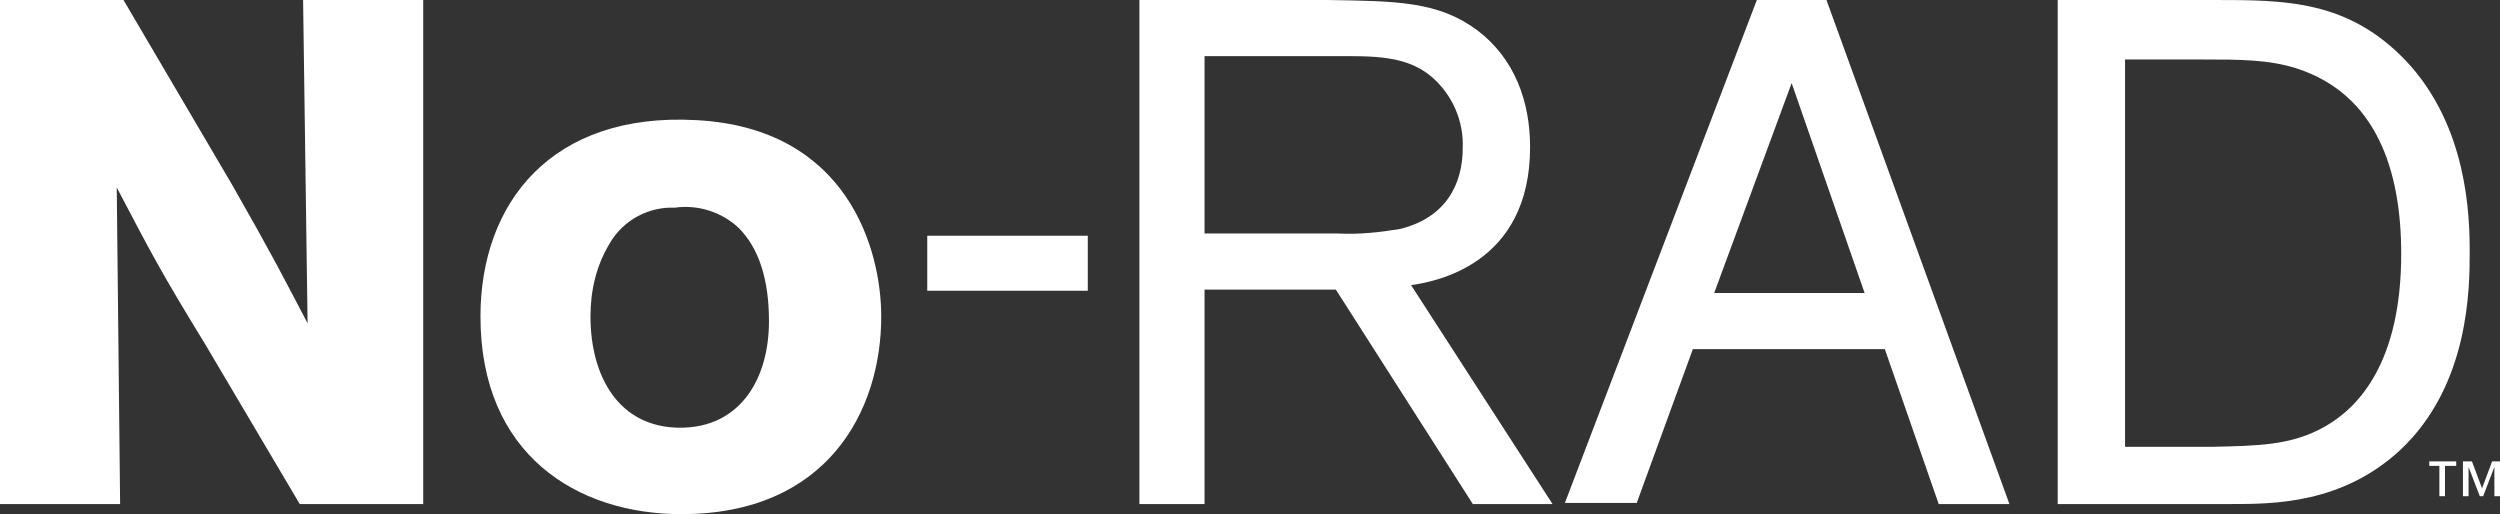
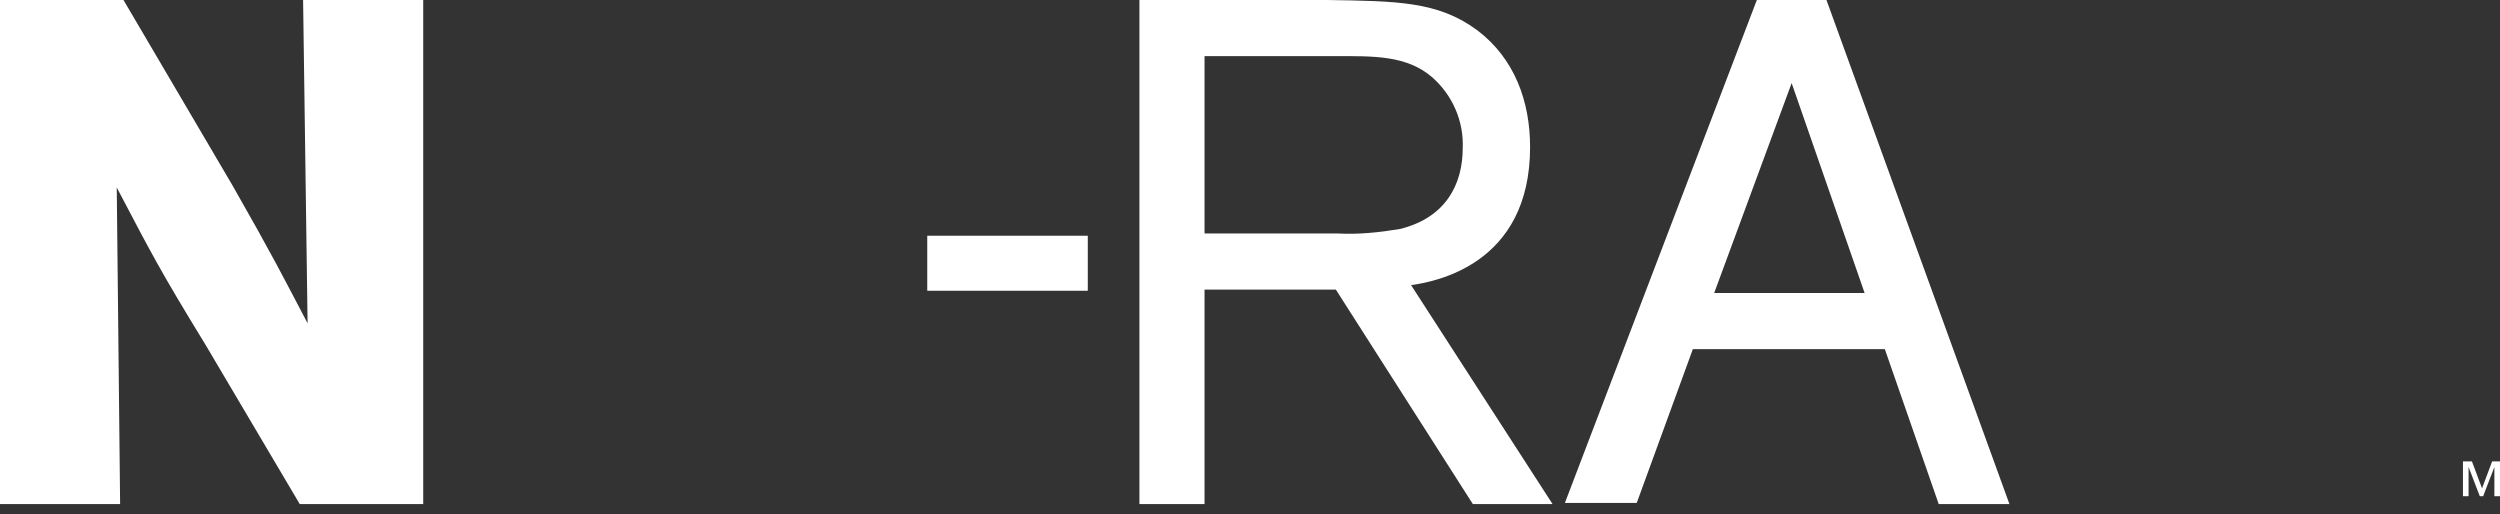
<svg xmlns="http://www.w3.org/2000/svg" id="Layer_1" x="0px" y="0px" viewBox="0 0 222.7 45.8" style="enable-background:new 0 0 222.7 45.8;" xml:space="preserve">
  <rect x="0" y="0" width="222.7" height="45.8" fill="#333333" stroke="none" />
  <style type="text/css">	.st0{fill:#FFFFFF;}</style>
  <g id="Layer_2_1_">
    <g id="Layer_1-2">
      <g>
        <path class="st0" d="M0,0h11l9.7,16.5c3.6,6.3,4.6,8.3,6.7,12.3L27,0h10.7v44.9h-11l-8.4-14.2c-4.1-6.7-4.8-8.1-7.9-14l0.3,28.2    H0V0z" />
-         <path class="st0" d="M78.5,28.2c0,8.4-4.8,17.6-17.8,17.6c-9.3,0-17.9-5.3-17.9-17.6C42.8,18,49.2,10,62,10.7    C75.5,11.4,78.5,22.2,78.5,28.2z M54.3,21.7c-1.2,2-1.7,4.2-1.7,6.5c0,5.3,2.5,9.9,8,9.9c5.3,0,7.9-4.3,7.9-9.5    c0-3.7-0.9-6.5-2.7-8.3c-1.5-1.4-3.6-2.1-5.7-1.8C57.8,18.4,55.5,19.6,54.3,21.7z" />
      </g>
      <g>
        <path class="st0" d="M107.3,25.8v19.1h-5.8V0h16.7c6.2,0.1,9.9,0.1,13.4,2.7c3.3,2.5,4.7,6.3,4.7,10.4c0,10.5-8.5,12-10.6,12.3    l12.6,19.5h-7.1l-12.2-19.1H107.3z M107.3,20.8h11.9c1.8,0.1,3.7-0.1,5.5-0.4c4.1-1,5.6-4,5.6-7.2c0.1-2.4-0.9-4.7-2.7-6.3    c-2.3-2-5.3-1.9-8.7-1.9h-11.6V20.8z" />
        <path class="st0" d="M167.9,31.1h-17.1l-5,13.7h-6.4L156.5,0h6.2l16.3,44.9h-6.3L167.9,31.1z M166.1,26.1l-6.5-18.7l-6.9,18.7    L166.1,26.1z" />
-         <path class="st0" d="M183.2,0h14c6.4,0,12,0,17.2,5.5c5.4,5.8,5.6,13.7,5.6,16.9s0,11.9-6.2,17.7c-5.2,4.8-11.3,4.8-15.1,4.8    h-15.4V0z M189.3,5.3v34.5h7.9c3.9-0.1,6.9-0.1,9.9-1.8s6.8-5.7,6.8-15.4c0-7.4-2.2-14.2-9.3-16.5c-2.5-0.8-5.1-0.8-8.3-0.8    L189.3,5.3z" />
      </g>
      <polygon class="st0" points="89.8,21 89.7,21 82.6,21 82.6,25.9 89.7,25.9 89.8,25.9 96.9,25.9 96.9,21   " />
      <g>
        <polygon class="st0" points="222.7,41.1 222,41.1 221.1,43.5 220.2,41.1 219.4,41.1 219.4,44.2 219.9,44.2 219.9,41.6     219.9,41.6 220.9,44.2 221.2,44.2 222.2,41.6 222.2,41.6 222.2,44.2 222.7,44.2    " />
-         <polygon class="st0" points="218.8,41.1 216.4,41.1 216.4,41.5 217.3,41.5 217.3,44.2 217.8,44.2 217.8,41.5 218.8,41.5    " />
      </g>
    </g>
  </g>
</svg>